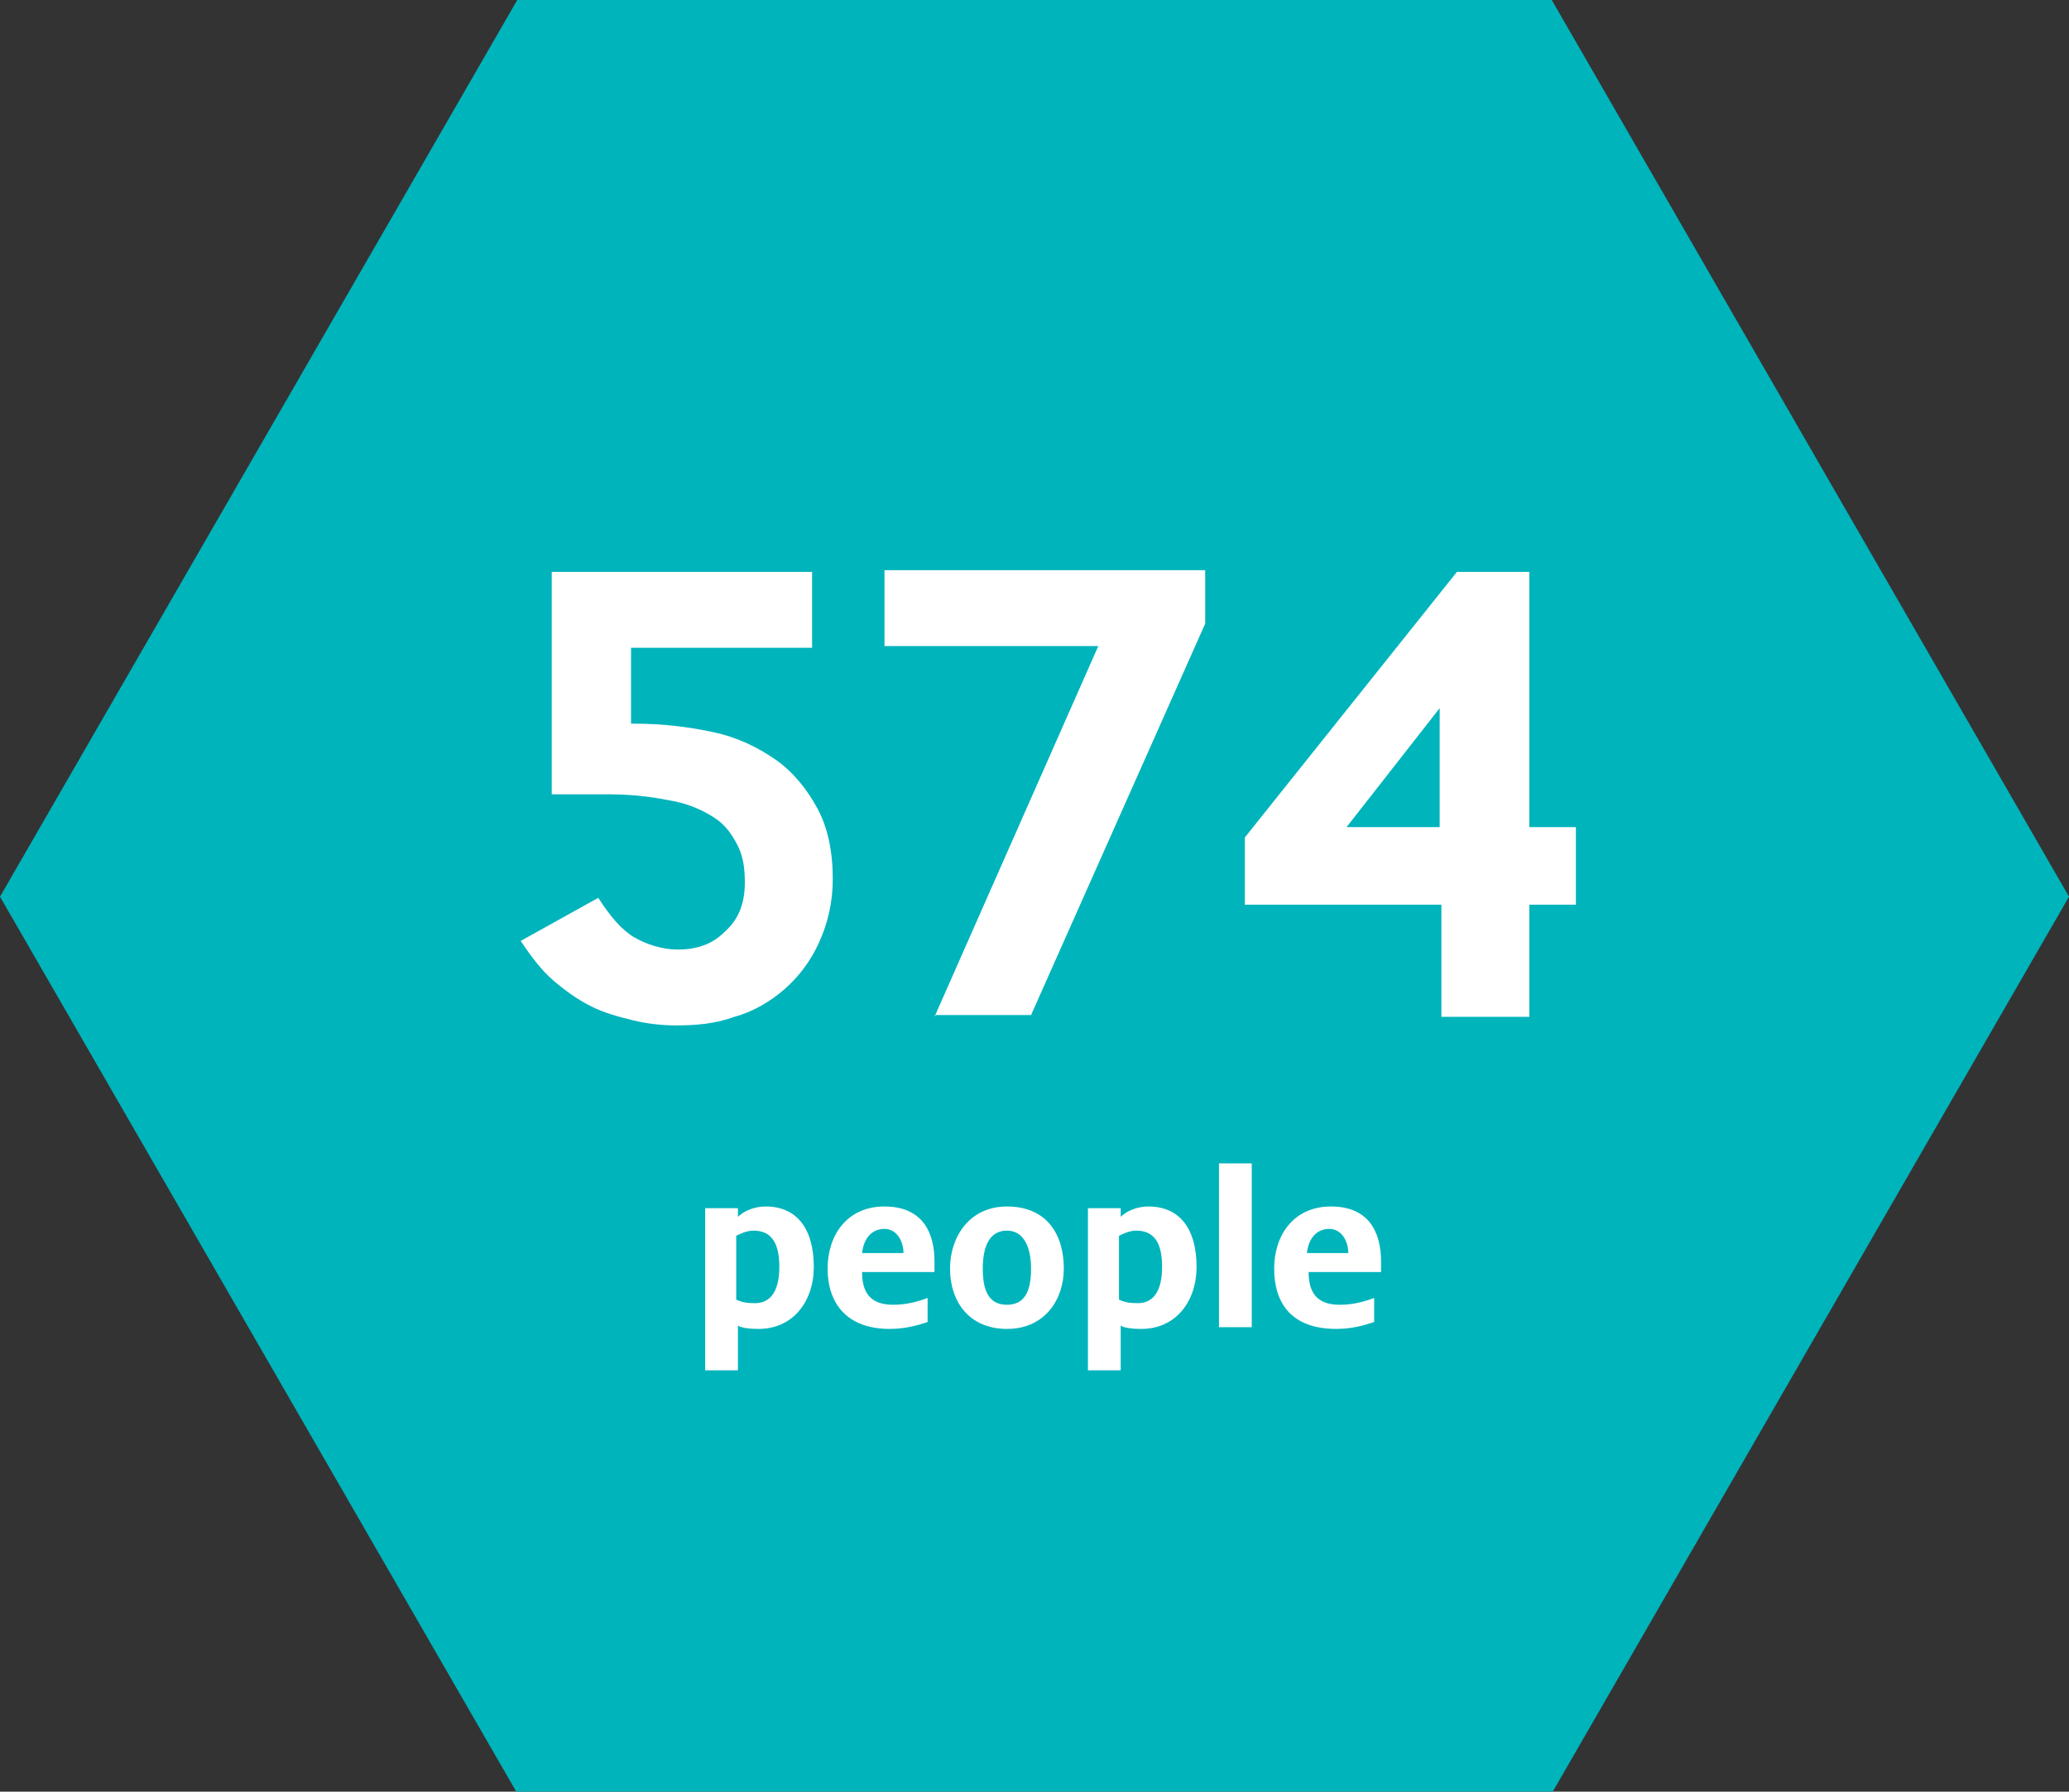
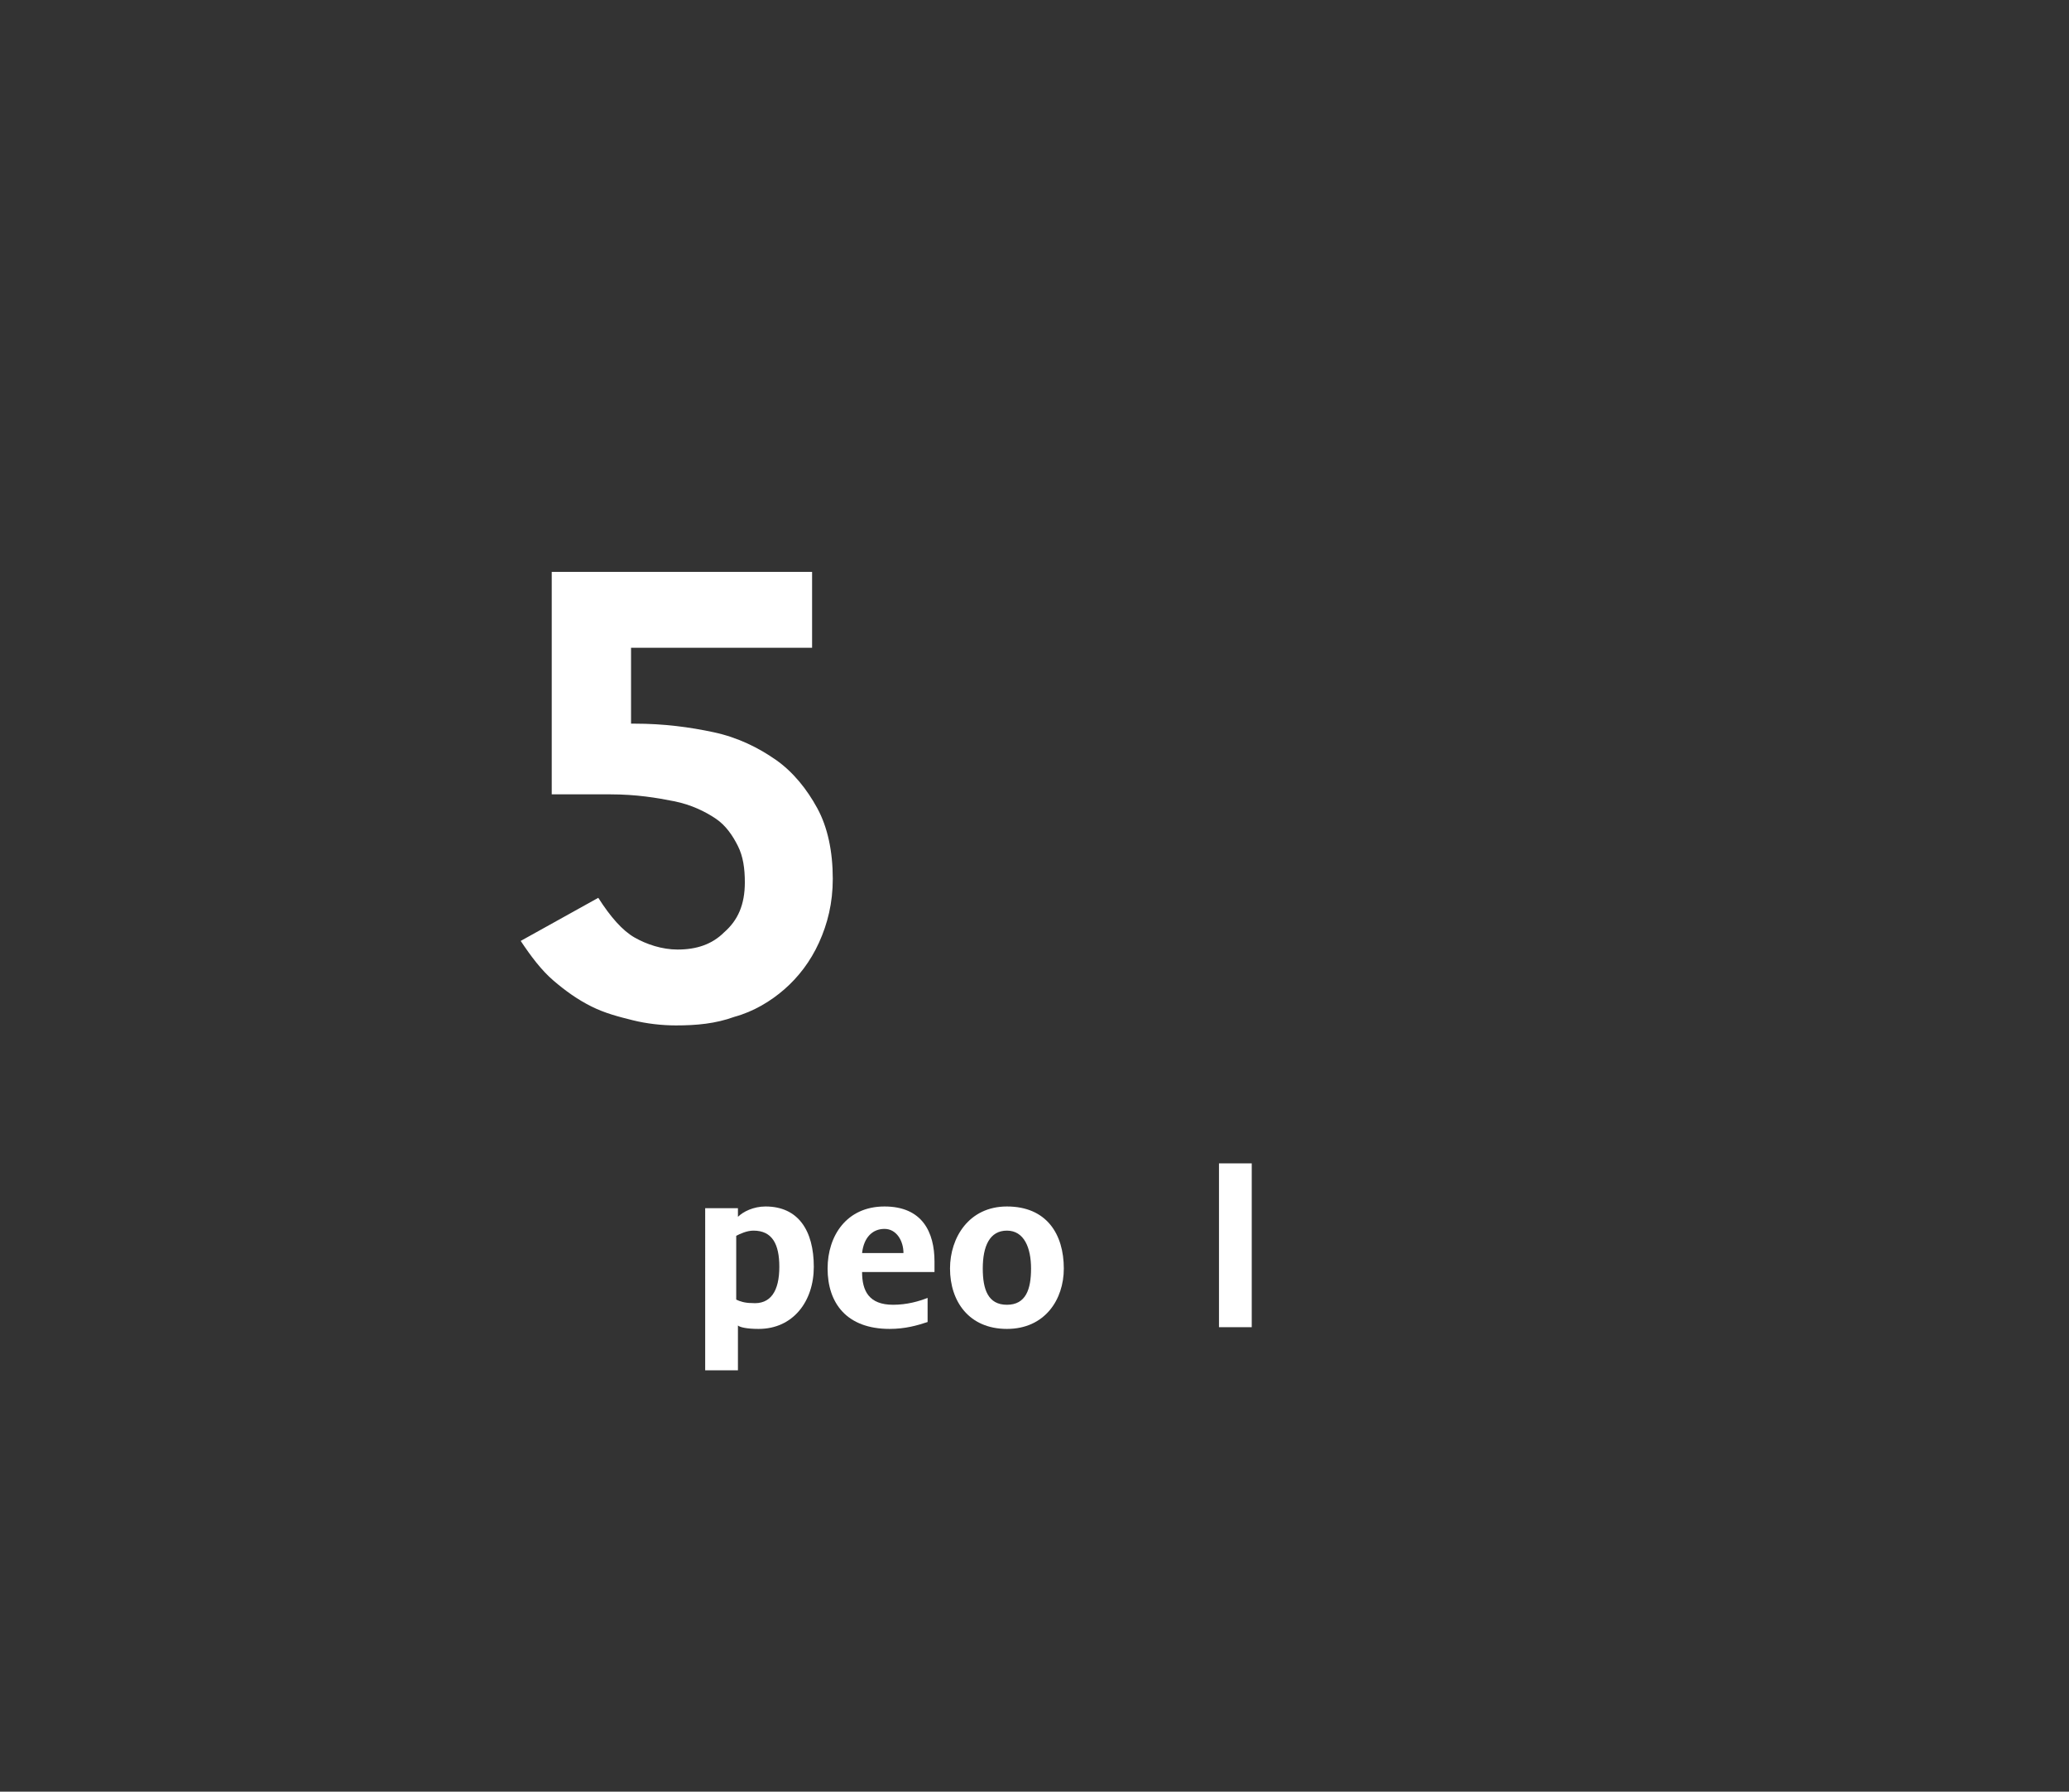
<svg xmlns="http://www.w3.org/2000/svg" version="1.1" id="Layer_1" x="0px" y="0px" viewBox="0 0 120 103.9" style="enable-background:new 0 0 120 103.9;" xml:space="preserve">
  <rect x="0" y="0" width="120" height="103.9" fill="#333333" stroke="none" />
  <style type="text/css">
	.st0{fill:#00B4BC;}
	.st1{enable-background:new    ;}
	.st2{fill:#FFFFFF;}
</style>
  <g id="Group_2" transform="translate(-272 -452)">
-     <path id="Path_1" class="st0" d="M302,452l-30,52l30,52h60l30-52l-30-52H302z" />
    <g id="Group_1" transform="translate(0 -5.135)">
      <g class="st1">
        <path class="st2" d="M306.7,509.2c0.7,1.1,1.4,1.9,2.1,2.3s1.6,0.7,2.5,0.7c1.1,0,2-0.3,2.7-1c0.8-0.7,1.2-1.6,1.2-2.9     c0-0.8-0.1-1.5-0.4-2.1s-0.7-1.2-1.3-1.6c-0.6-0.4-1.4-0.8-2.4-1c-1-0.2-2.2-0.4-3.7-0.4h-3.4v-12.9h15.1v4.4h-10.5v4.4h0.2     c1.7,0,3.2,0.2,4.6,0.5s2.6,0.9,3.6,1.6c1,0.7,1.8,1.7,2.4,2.8c0.6,1.1,0.9,2.5,0.9,4.1c0,1.4-0.3,2.6-0.8,3.7     c-0.5,1.1-1.2,2-2,2.7s-1.8,1.3-2.9,1.6c-1.1,0.4-2.2,0.5-3.4,0.5c-0.8,0-1.7-0.1-2.5-0.3c-0.8-0.2-1.6-0.4-2.4-0.8     c-0.8-0.4-1.5-0.9-2.2-1.5c-0.7-0.6-1.3-1.4-1.9-2.3L306.7,509.2z" />
-         <path class="st2" d="M326.2,516.1l9.5-21.5h-12.4v-4.4h18.6v3.1l-10.1,22.7H326.2z" />
-         <path class="st2" d="M344.2,509.6v-3.9l12.3-15.4h4.2v14.8h2.7v4.5h-2.7v6.5h-5.1v-6.5H344.2z M350.1,505.1h5.4v-6.9L350.1,505.1     z" />
      </g>
      <g class="st1">
        <path class="st2" d="M312.9,527.2h1.9v0.5c0.3-0.3,0.9-0.6,1.6-0.6c1.9,0,2.8,1.4,2.8,3.5c0,2-1.2,3.6-3.2,3.6     c-0.7,0-1.1-0.1-1.2-0.2v2.6h-1.9V527.2z M317.2,530.6c0-1.3-0.4-2.1-1.5-2.1c-0.4,0-0.8,0.2-1,0.3v3.7c0.2,0.1,0.5,0.2,0.9,0.2     C316.7,532.8,317.2,532,317.2,530.6z" />
        <path class="st2" d="M320,530.7c0-1.9,1.1-3.6,3.3-3.6c2.2,0,2.9,1.5,2.9,3.2c0,0.2,0,0.4,0,0.6H322c0,1.1,0.4,1.9,1.8,1.9     c0.8,0,1.5-0.2,2-0.4v1.4c-0.6,0.2-1.3,0.4-2.2,0.4C321.1,534.2,320,532.7,320,530.7z M324.4,529.8L324.4,529.8     c0-0.7-0.4-1.4-1.1-1.4c-0.7,0-1.2,0.5-1.3,1.4H324.4z" />
        <path class="st2" d="M327.1,530.7c0-1.8,1.1-3.6,3.3-3.6c2.3,0,3.3,1.6,3.3,3.6c0,1.8-1.1,3.5-3.3,3.5     C328.2,534.2,327.1,532.6,327.1,530.7z M331.8,530.7c0-1.2-0.4-2.2-1.4-2.2s-1.4,0.9-1.4,2.2c0,1.2,0.3,2.1,1.4,2.1     C331.5,532.8,331.8,531.9,331.8,530.7z" />
-         <path class="st2" d="M335.1,527.2h1.9v0.5c0.3-0.3,0.9-0.6,1.6-0.6c1.9,0,2.8,1.4,2.8,3.5c0,2-1.2,3.6-3.2,3.6     c-0.7,0-1.1-0.1-1.2-0.2v2.6h-1.9V527.2z M339.4,530.6c0-1.3-0.4-2.1-1.5-2.1c-0.4,0-0.8,0.2-1,0.3v3.7c0.2,0.1,0.5,0.2,0.9,0.2     C338.9,532.8,339.4,532,339.4,530.6z" />
        <path class="st2" d="M342.7,524.6h1.9v9.5h-1.9V524.6z" />
-         <path class="st2" d="M345.9,530.7c0-1.9,1.1-3.6,3.3-3.6c2.2,0,2.9,1.5,2.9,3.2c0,0.2,0,0.4,0,0.6h-4.2c0,1.1,0.4,1.9,1.8,1.9     c0.8,0,1.5-0.2,2-0.4v1.4c-0.6,0.2-1.3,0.4-2.2,0.4C346.9,534.2,345.9,532.7,345.9,530.7z M350.2,529.8L350.2,529.8     c0-0.7-0.4-1.4-1.1-1.4c-0.7,0-1.2,0.5-1.3,1.4H350.2z" />
      </g>
    </g>
  </g>
</svg>